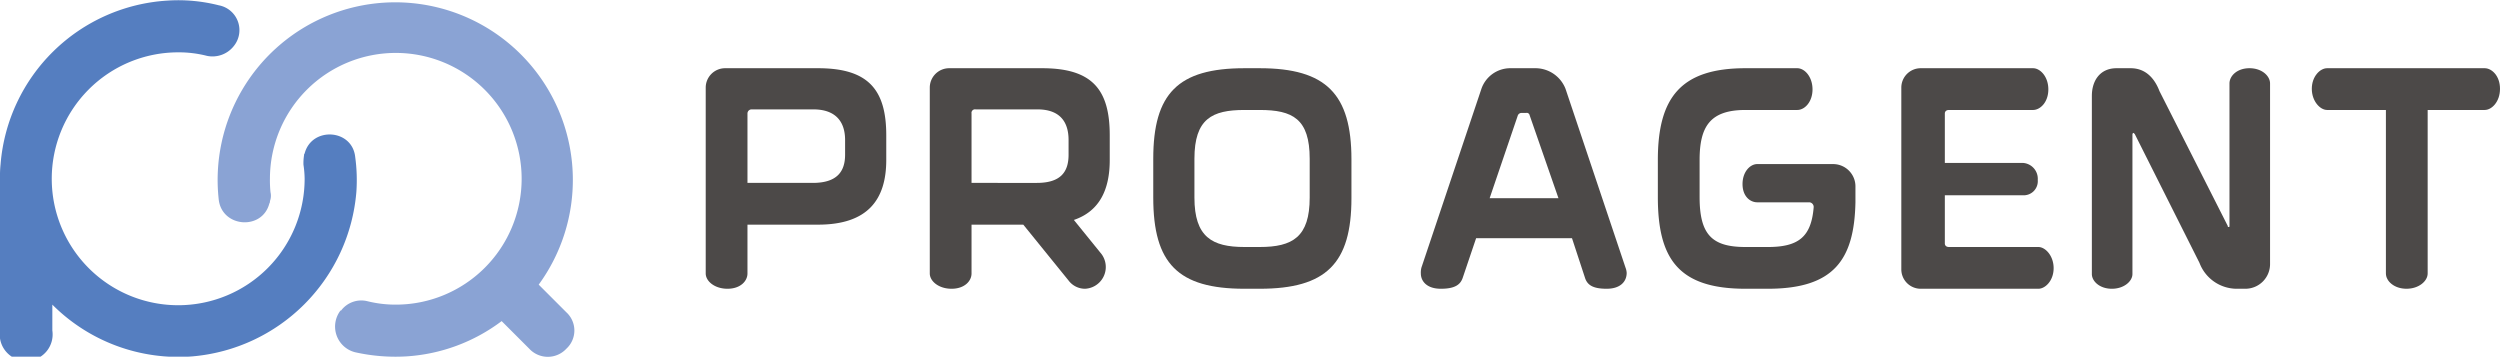
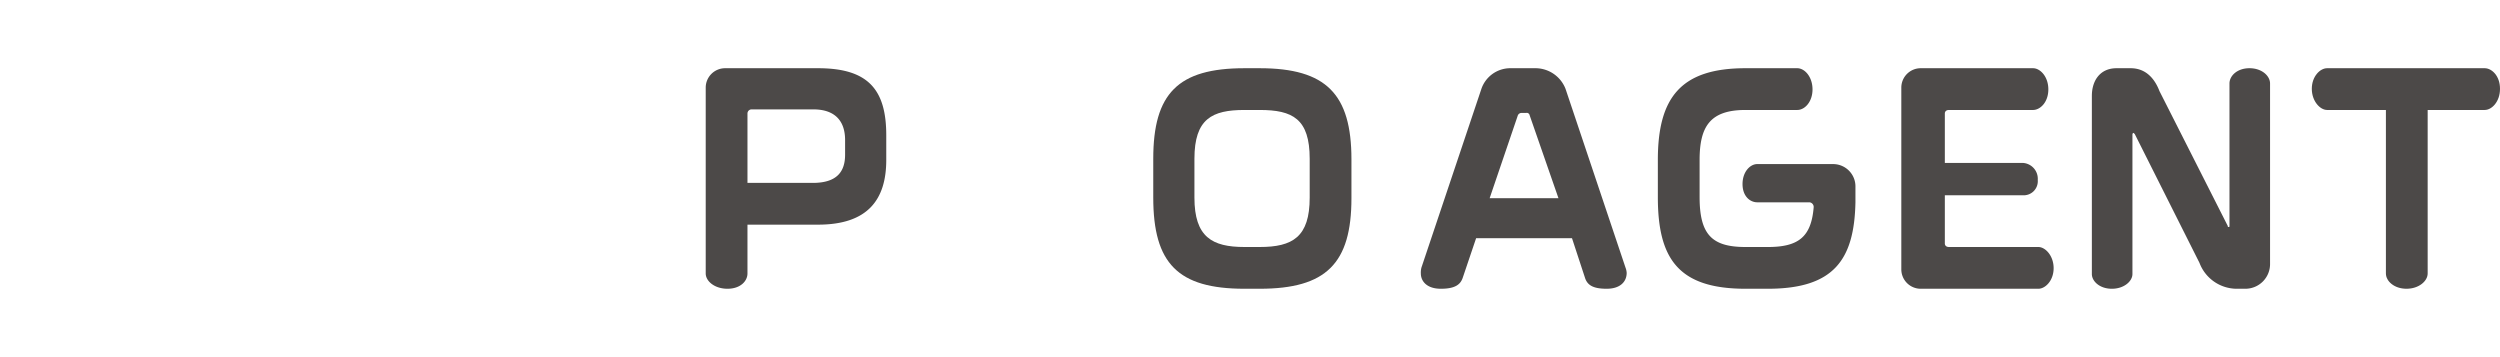
<svg xmlns="http://www.w3.org/2000/svg" viewBox="0 0 425.1 60.7">
  <defs>
    <clipPath id="a" transform="translate(0 0)">
      <rect width="425.1" height="60.65" fill="none" />
    </clipPath>
  </defs>
  <title>logo01</title>
  <g clip-path="url(#a)">
    <path d="M139.1,11.6H123.3a3.3,3.3,0,0,0-3.3,3.3V46.5c0,1.3,1.5,2.6,3.7,2.6s3.4-1.3,3.4-2.6V38.2h12c8.5,0,11.6-4.3,11.6-11V23c0-7.8-3.1-11.4-11.6-11.4m4.6,14.7c0,2.9-1.4,4.8-5.5,4.8H127.1V19.3a.7.7,0,0,1,.7-.7h10.5c3.9,0,5.4,2.2,5.4,5.2Z" transform="translate(0 0)" fill="#4c4948" />
    <path d="M229.8,27.1c0-11.1-4.3-15.5-15.6-15.5h-2.6c-11.3,0-15.5,4.3-15.5,15.4v6.6c0,11.2,4.2,15.5,15.5,15.5h2.6c11.3,0,15.6-4.3,15.6-15.4Zm-7.1,6.5c0,6.7-2.9,8.4-8.5,8.4h-2.6c-5.5,0-8.5-1.7-8.5-8.4V27c0-6.8,3-8.3,8.5-8.3h2.6c5.6,0,8.5,1.5,8.5,8.3Z" transform="translate(0 0)" fill="#4c4948" />
    <path d="M311.7,27.9H298.8c-1.2,0-2.5,1.3-2.5,3.4s1.3,3.1,2.5,3.1h8.9a.8.8,0,0,1,.7.8c-.4,5.1-2.6,6.8-7.8,6.8h-3.8c-5.7,0-7.8-2.1-7.8-8.5V27.2c0-5.7,1.8-8.5,7.8-8.5h8.8c1.3,0,2.6-1.4,2.6-3.5s-1.3-3.6-2.6-3.6h-8.8c-11,0-14.9,5-14.9,15.6v6.3c0,10.4,3.4,15.6,14.9,15.6h3.8c11.2,0,14.7-4.9,14.9-14.7h0V31.8a3.8,3.8,0,0,0-3.8-3.9" transform="translate(0 0)" fill="#4c4948" />
    <path d="M346.6,42H331.4c-.5,0-.7-.3-.7-.6V33.2h13.2a2.4,2.4,0,0,0,2.6-2.6,2.7,2.7,0,0,0-2.6-2.9H330.7V19.3c0-.3.2-.6.7-.6h14.3c1.2,0,2.6-1.3,2.6-3.5s-1.4-3.6-2.6-3.6H326.6a3.3,3.3,0,0,0-3.3,3.3V45.8a3.3,3.3,0,0,0,3.3,3.3h20c1.2,0,2.6-1.4,2.6-3.5s-1.4-3.6-2.6-3.6" transform="translate(0 0)" fill="#4c4948" />
    <path d="M386,14.2c0-1.3-1.4-2.6-3.5-2.6s-3.4,1.3-3.4,2.6V38.4c0,.1,0,.2-.1.2s-.2,0-.2-.2L367.2,15.5c-.8-2.1-2.3-3.9-4.9-3.9h-2.4c-2.8,0-4.2,2.1-4.2,4.7V46.6c0,1.2,1.3,2.5,3.4,2.5s3.5-1.3,3.5-2.5V22.9c0-.2.1-.3.2-.3l.2.2,11,21.9a6.8,6.8,0,0,0,6.2,4.4h1.6a4.2,4.2,0,0,0,4.2-4.3Z" transform="translate(0 0)" fill="#4c4948" />
    <path d="M422.5,11.6H395.7c-1.2,0-2.6,1.4-2.6,3.5s1.4,3.6,2.6,3.6h10V46.5c0,1.3,1.4,2.6,3.5,2.6s3.6-1.3,3.6-2.6V18.7h9.7c1.2,0,2.6-1.4,2.6-3.6s-1.4-3.5-2.6-3.5" transform="translate(0 0)" fill="#4c4948" />
-     <path d="M188.7,27.2V23c0-7.8-3-11.4-11.5-11.4H161.4a3.3,3.3,0,0,0-3.3,3.3V46.5c0,1.3,1.5,2.6,3.7,2.6s3.4-1.3,3.4-2.6V38.2H174l7.7,9.5a3.5,3.5,0,0,0,2.8,1.4,3.7,3.7,0,0,0,2.8-5.9l-4.7-5.8c4.4-1.5,6.1-5.2,6.1-10.2m-23.5-7.9a.6.6,0,0,1,.7-.7h10.5c3.9,0,5.3,2.2,5.3,5.2v2.5c0,2.9-1.3,4.8-5.4,4.8H165.2Z" transform="translate(0 0)" fill="#4c4948" />
    <path d="M276.4,45.5,266.2,15.1a5.5,5.5,0,0,0-5-3.5h-4.5a5.2,5.2,0,0,0-4.8,3.5L241.7,45.5a3.4,3.4,0,0,0-.1,1c0,1.3,1,2.6,3.4,2.6s3.3-.7,3.7-1.8l2.3-6.8h16.3l2.2,6.7c.4,1.3,1.4,1.9,3.7,1.9s3.4-1.2,3.4-2.7a2.9,2.9,0,0,0-.2-.9M253.3,33.7l4.8-14.1a.7.7,0,0,1,.6-.4h.8a.5.5,0,0,1,.6.4L265,33.7Z" transform="translate(0 0)" fill="#4c4948" />
-     <path d="M60.4,26.7c-.5-4.8-7.4-5.2-8.6-.6a.4.4,0,0,0-.1.3,8.6,8.6,0,0,0-.1,1.6,17.9,17.9,0,0,1,.2,2.3A21.5,21.5,0,1,1,30.3,8.9a19.3,19.3,0,0,1,4.9.6,4.6,4.6,0,0,0,4.5-1.6h0a4.3,4.3,0,0,0-2.5-7A28,28,0,0,0,28.5.1,30.3,30.3,0,0,0,.1,27.9,19.3,19.3,0,0,0,0,30.3H0V56.2a4.5,4.5,0,1,0,8.9,0V51.8a30.3,30.3,0,0,0,23.8,8.8,30.6,30.6,0,0,0,27.9-28,28.9,28.9,0,0,0-.2-5.9" transform="translate(0 0)" fill="#557ec0" />
-     <path d="M96.3,53.1l-4.7-4.7A30.2,30.2,0,1,0,37.2,34c.6,4.7,7.4,5.2,8.6.6a.6.6,0,0,0,.1-.4,2.6,2.6,0,0,0,.1-1.5,19.3,19.3,0,0,1-.1-2.4A21.4,21.4,0,1,1,67.3,51.8a19.9,19.9,0,0,1-4.9-.6A4.3,4.3,0,0,0,58,52.8h-.1a4.5,4.5,0,0,0,2.5,7.1,31.4,31.4,0,0,0,8.7.7,30,30,0,0,0,16.2-6L90,59.3a4.3,4.3,0,0,0,6.3,0,4.2,4.2,0,0,0,0-6.2" transform="translate(0 0)" fill="#8aa3d4" />
  </g>
</svg>